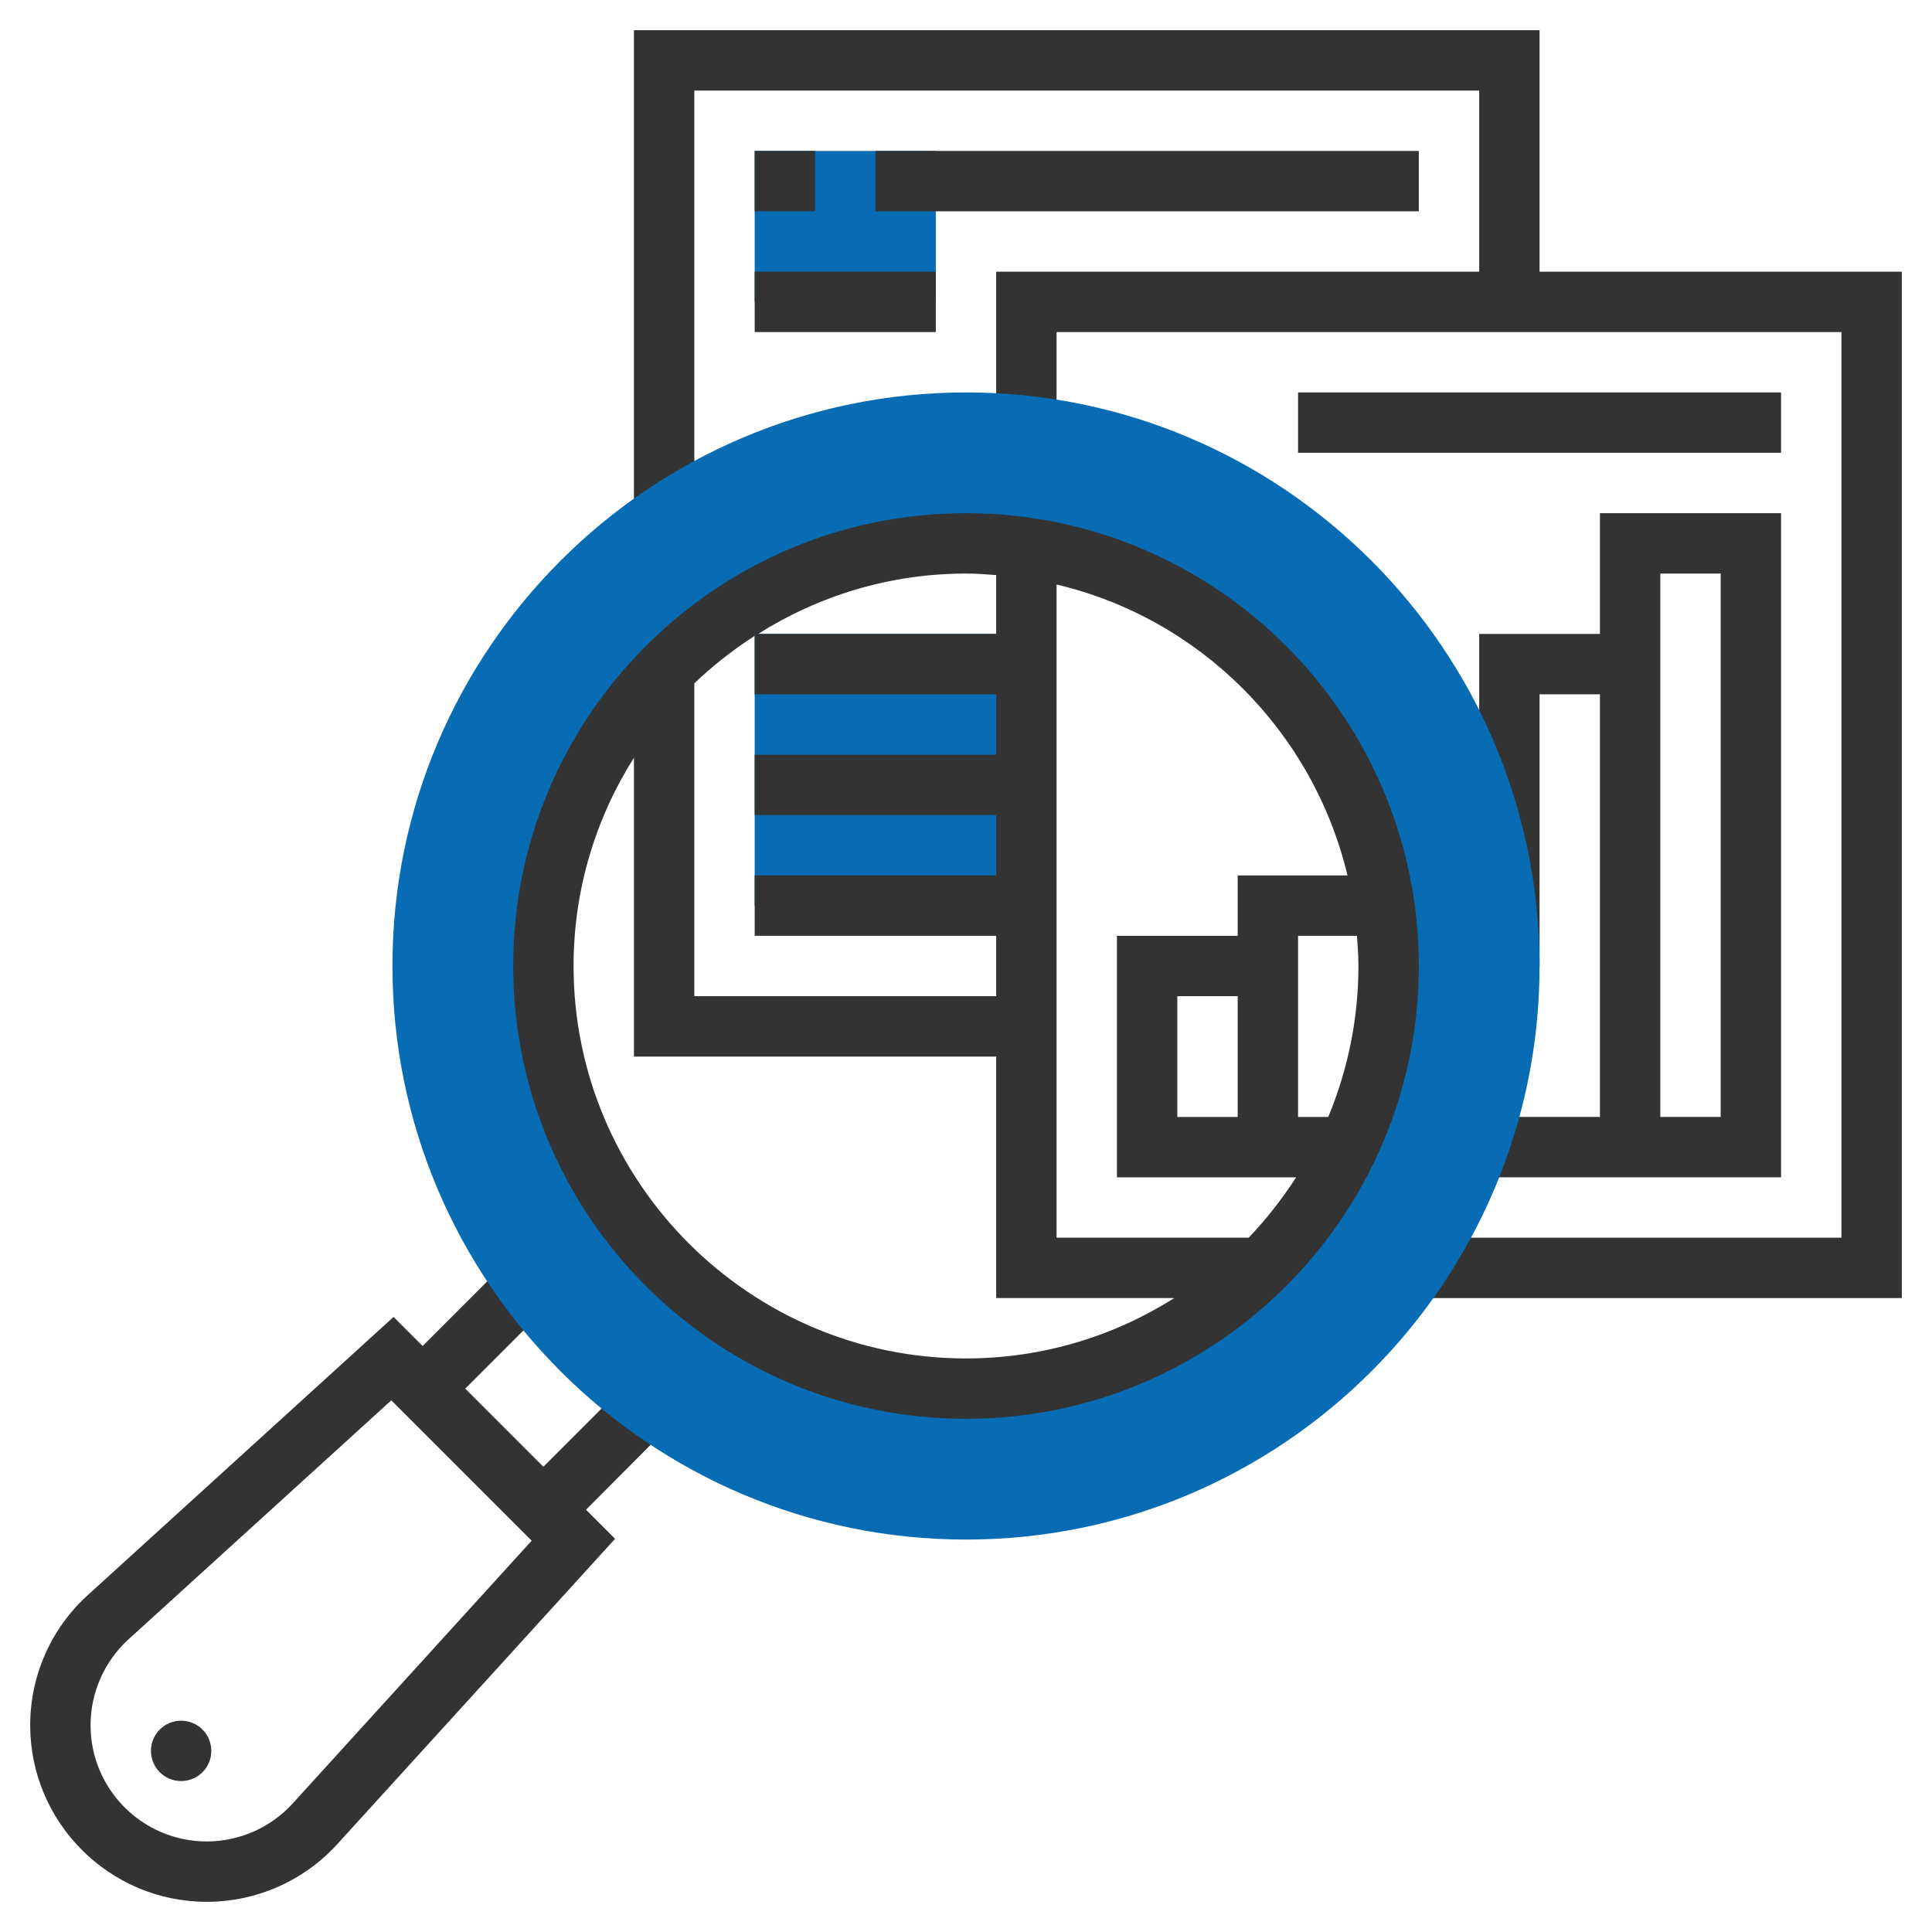
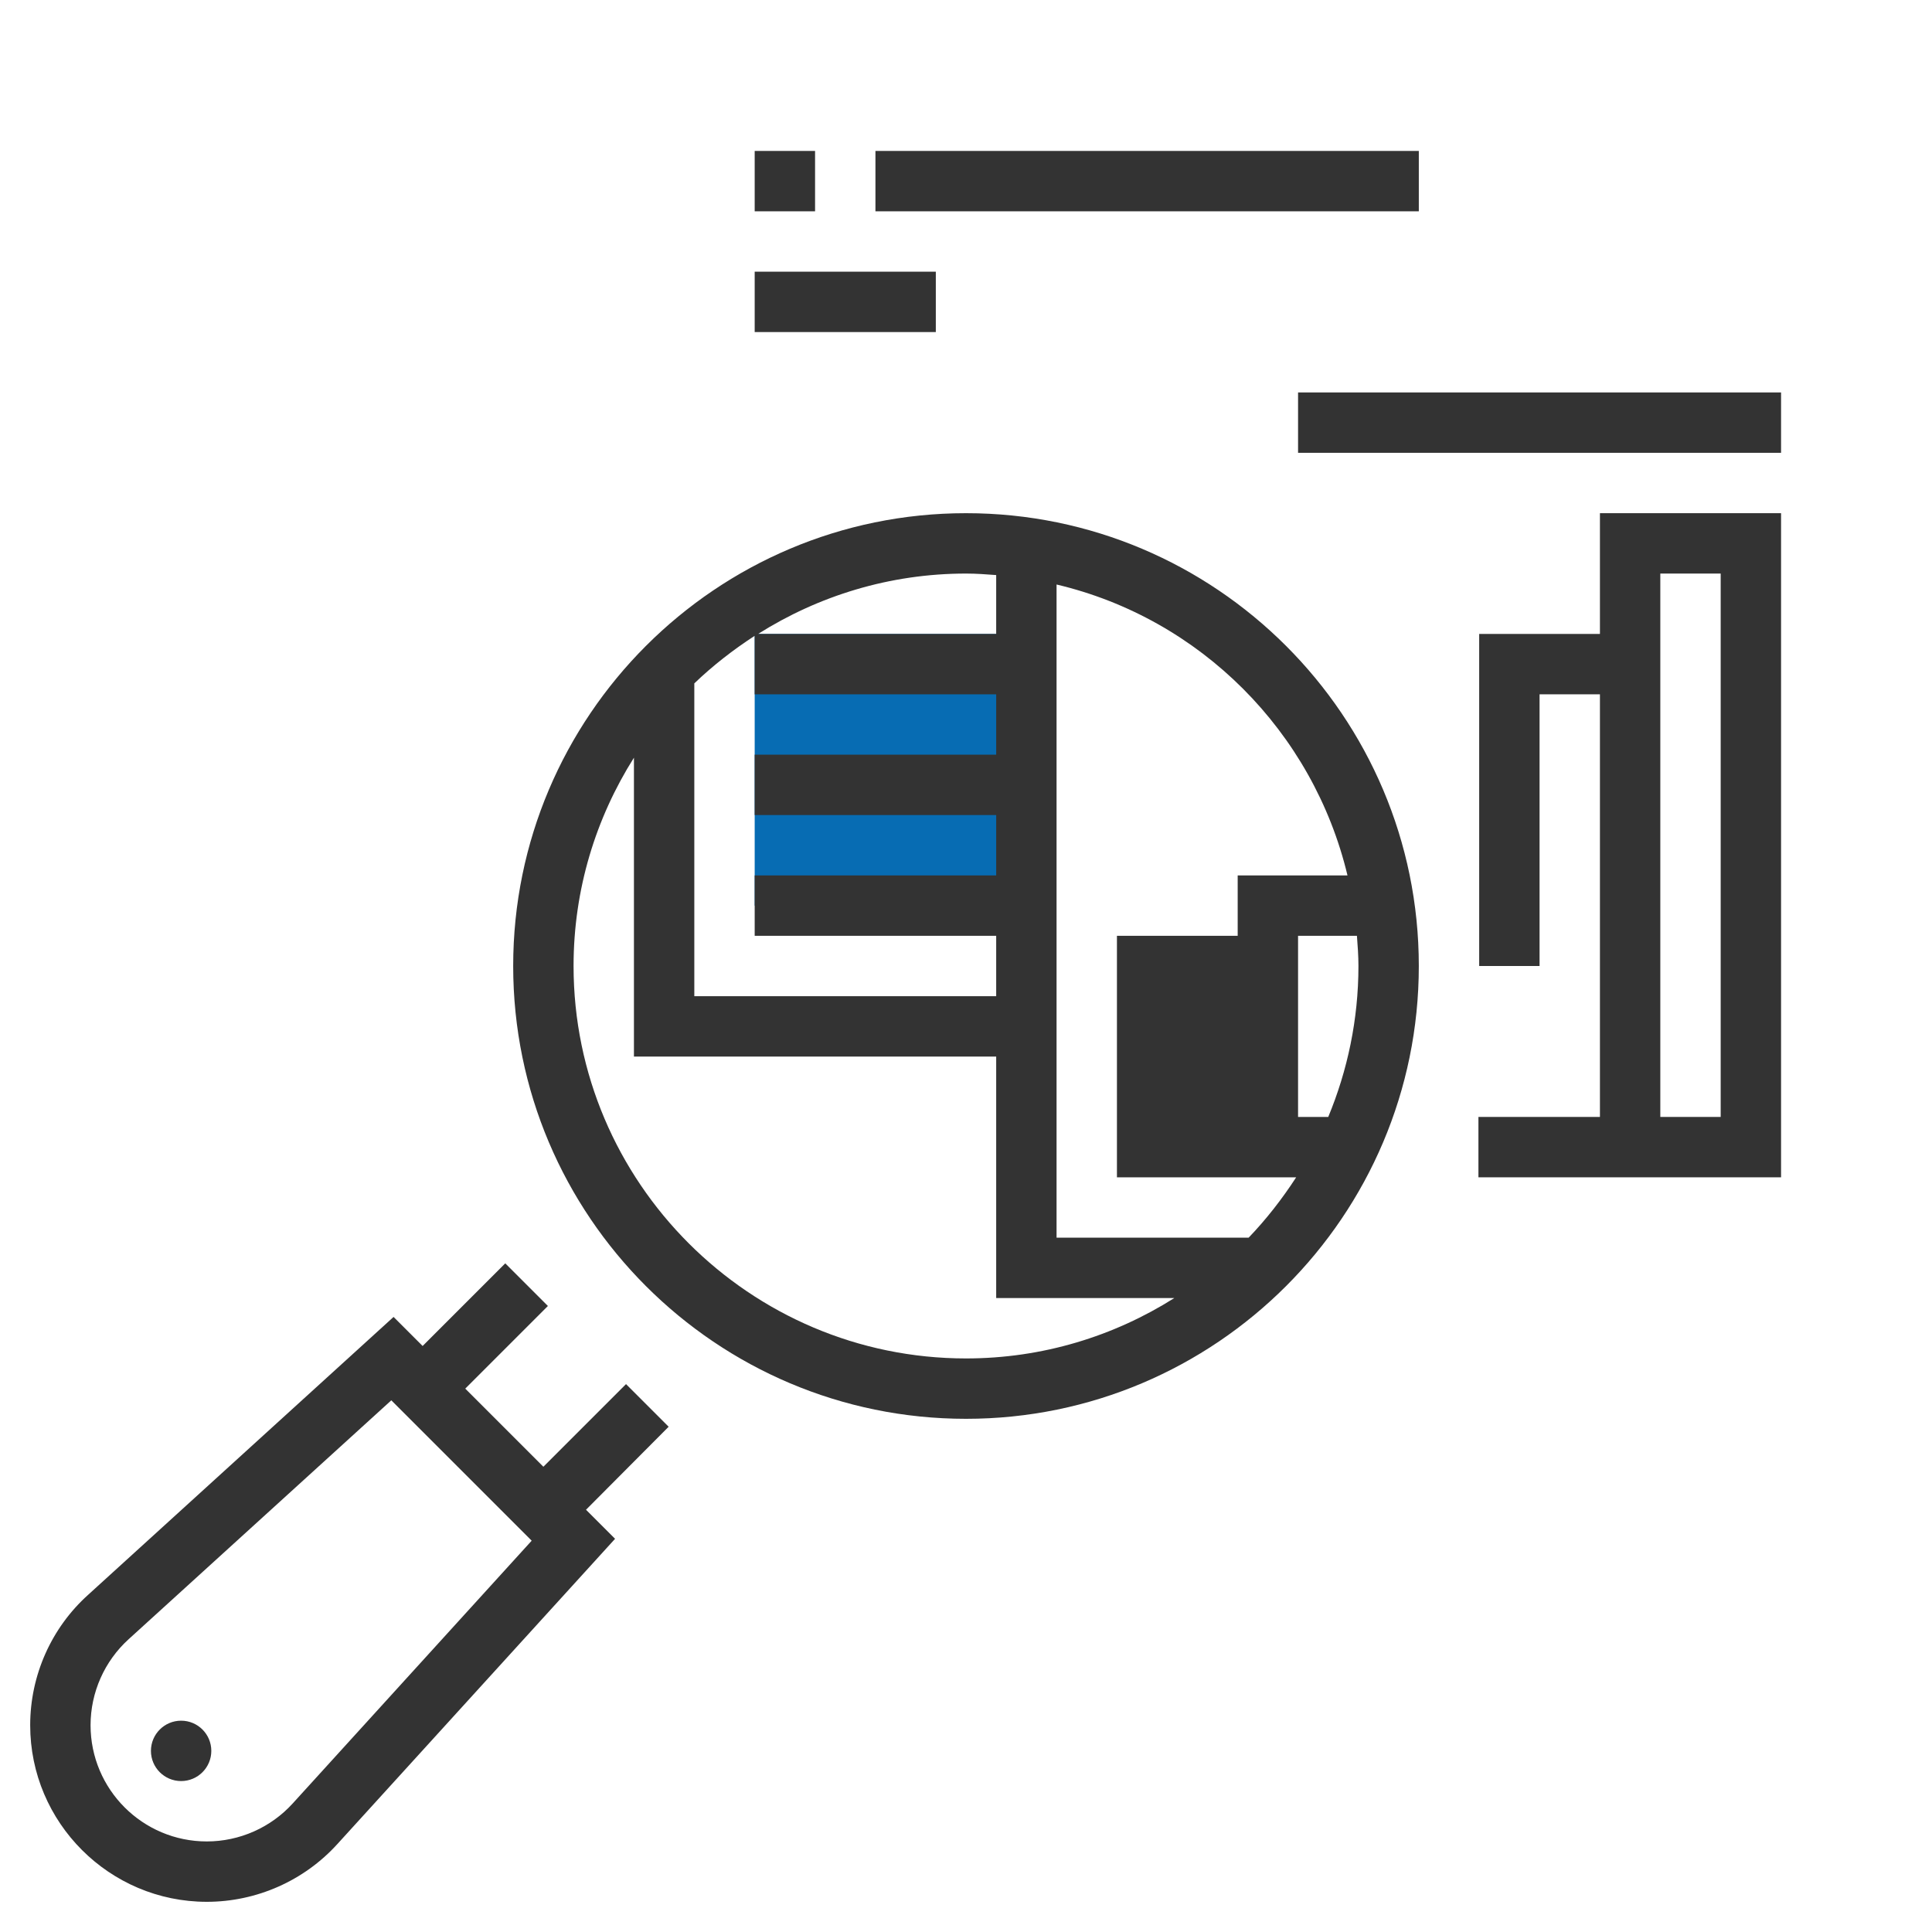
<svg xmlns="http://www.w3.org/2000/svg" id="Layer_3" x="0px" y="0px" viewBox="0 0 512 512" style="enable-background:new 0 0 512 512;" xml:space="preserve">
  <style type="text/css"> .st0{fill:#333333;} .st1{fill:#076CB3;} </style>
  <path class="st0" d="M177.2,378.1l-11.3-11.3L144,388.7L123.3,368l21.9-21.9l-11.3-11.3L112,356.7l-7.7-7.7l-80.9,73.6 C13.6,431.4,8,444,8,457.2C8,483,29,504,54.8,504c13.2,0,25.8-5.6,34.6-15.3l73.6-80.9l-7.7-7.7L177.2,378.1z M77.6,477.9 c-5.8,6.4-14.1,10.1-22.8,10.1c-17,0-30.8-13.8-30.8-30.8c0-8.7,3.7-17,10.1-22.8l69.6-63.3l37.2,37.2L77.6,477.9z" />
  <path class="st1" d="M200,168h72v72h-72V168z" />
-   <path class="st1" d="M200,40h48v40h-48V40z" />
  <path class="st0" d="M200,40h16v16h-16V40z" />
  <path class="st0" d="M232,40h144v16H232V40z" />
-   <path class="st0" d="M408,72V8H168v128.3h16V24h208v48H264v40.9h16V88h208v240H375.7v16H504V72H408z" />
  <path class="st0" d="M344,104h128v16H344V104z" />
  <path class="st0" d="M391.8,296v16H472V136h-48v32h-32v88h16v-72h16v112H391.8z M440,152h16v144h-16V152z" />
-   <path class="st1" d="M256,408c-83.8,0-152-68.2-152-152s68.2-152,152-152s152,68.2,152,152S339.8,408,256,408z M256,144 c-61.8,0-112,50.2-112,112s50.2,112,112,112s112-50.2,112-112S317.8,144,256,144z" />
-   <path class="st0" d="M256,136c-66.2,0-120,53.8-120,120s53.8,120,120,120s120-53.8,120-120S322.2,136,256,136z M264,152.4V168h-63.1 c16-10.1,34.9-16,55.1-16C258.7,152,261.4,152.2,264,152.4z M184,181.1c4.9-4.7,10.3-8.9,16-12.6V184h64v16h-64v16h64v16h-64v16h64 v16h-80V181.1z M256,360c-57.3,0-104-46.7-104-104c0-20.3,5.9-39.2,16-55.2V280h96v64h47.2C295.2,354.1,276.3,360,256,360z M330.9,328H280V154.9c38.1,9,68,39,77.1,77.1H328v16h-32v64h47.5C339.8,317.7,335.6,323.1,330.9,328z M328,264v32h-16v-32H328z M344,296v-48h15.6c0.2,2.6,0.4,5.3,0.4,8c0,14.2-2.9,27.7-8,40H344z" />
+   <path class="st0" d="M256,136c-66.2,0-120,53.8-120,120s53.8,120,120,120s120-53.8,120-120S322.2,136,256,136z M264,152.4V168h-63.1 c16-10.1,34.9-16,55.1-16C258.7,152,261.4,152.2,264,152.4z M184,181.1c4.9-4.7,10.3-8.9,16-12.6V184h64v16h-64v16h64v16h-64v16h64 v16h-80V181.1z M256,360c-57.3,0-104-46.7-104-104c0-20.3,5.9-39.2,16-55.2V280h96v64h47.2C295.2,354.1,276.3,360,256,360z M330.9,328H280V154.9c38.1,9,68,39,77.1,77.1H328v16h-32v64h47.5C339.8,317.7,335.6,323.1,330.9,328z M328,264v32h-16H328z M344,296v-48h15.6c0.2,2.6,0.4,5.3,0.4,8c0,14.2-2.9,27.7-8,40H344z" />
  <path class="st0" d="M200,72h48v16h-48V72z" />
  <circle class="st0" cx="48" cy="464" r="8" />
</svg>